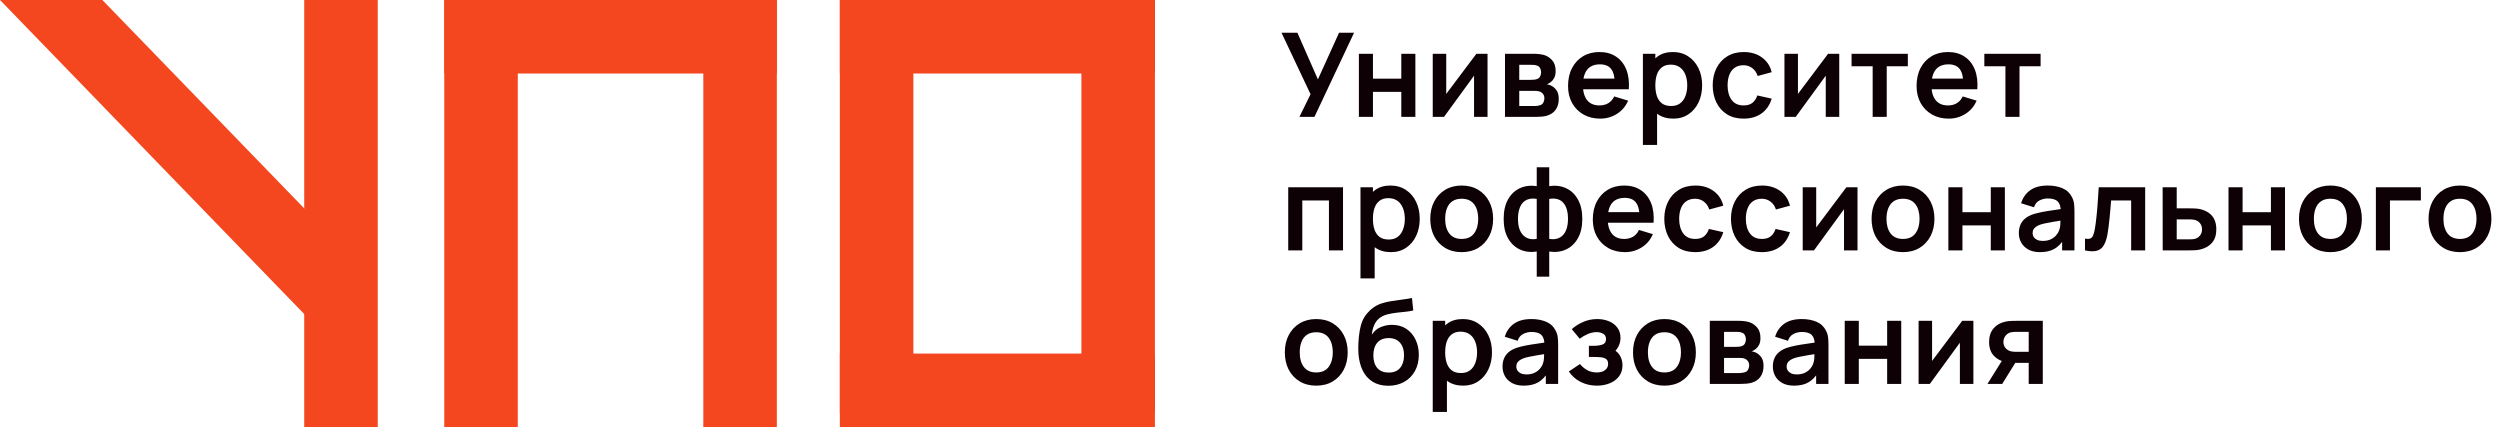
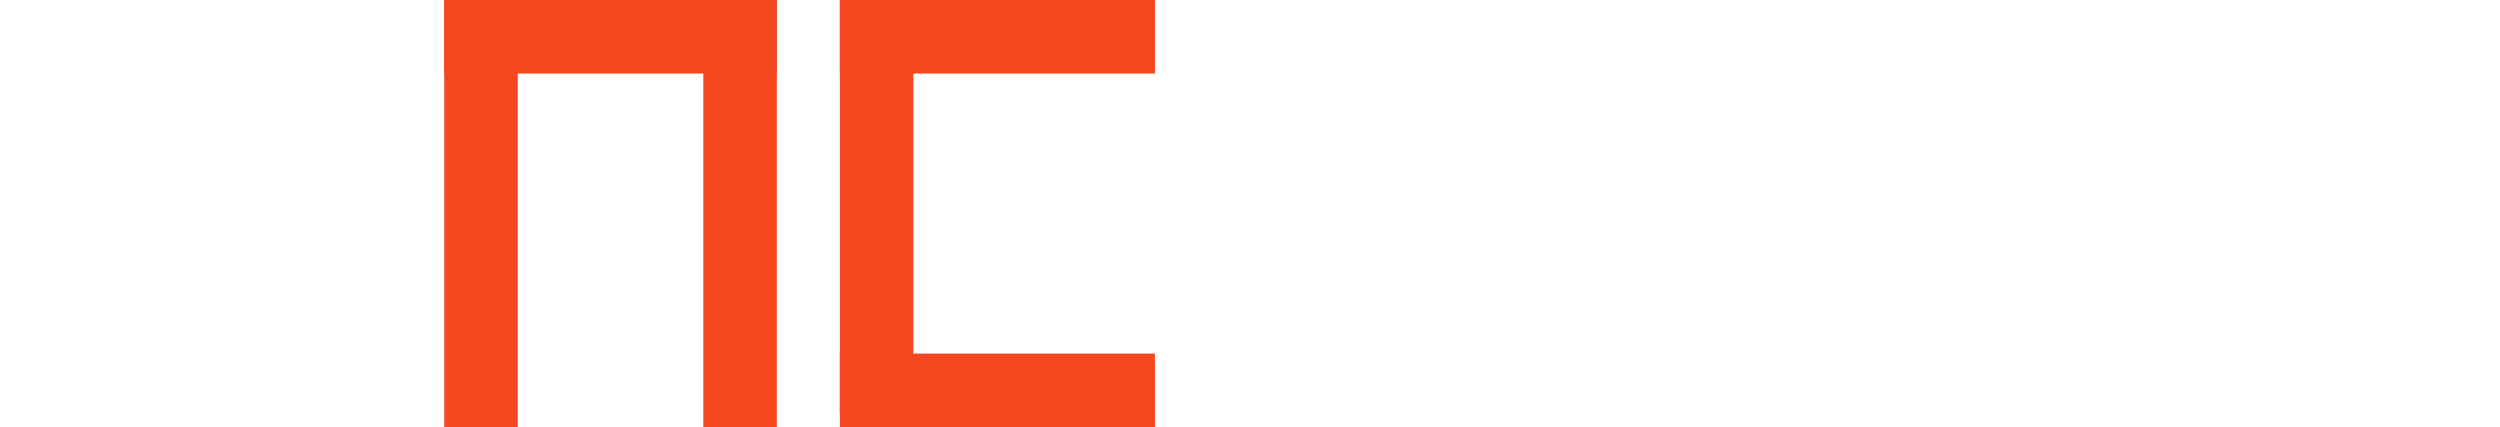
<svg xmlns="http://www.w3.org/2000/svg" width="749" height="128" viewBox="0 0 749 128" fill="none">
-   <rect x="91.148" y="0.002" width="22.025" height="127.957" fill="#F4461F" />
  <rect x="133.102" y="0.002" width="22.025" height="127.957" fill="#F4461F" />
  <rect x="251.617" y="0.002" width="22.025" height="123.762" fill="#F4461F" />
  <rect x="210.715" y="0.002" width="22.025" height="127.957" fill="#F4461F" />
-   <rect x="323.988" y="0.002" width="22.025" height="123.762" fill="#F4461F" />
  <rect x="133.102" y="22.027" width="22.025" height="99.639" transform="rotate(-90 133.102 22.027)" fill="#F4461F" />
  <rect x="251.617" y="22.027" width="22.025" height="94.395" transform="rotate(-90 251.617 22.027)" fill="#F4461F" />
  <rect x="251.617" y="127.958" width="22.025" height="94.395" transform="rotate(-90 251.617 127.958)" fill="#F4461F" />
-   <path fill-rule="evenodd" clip-rule="evenodd" d="M2.08383e-08 0L96.203 99.31L112.023 83.985L30.665 0H2.08383e-08Z" fill="#F4461F" />
-   <path d="M389.311 35.017L392.637 28.225L383.938 9.811H388.699L394.843 23.779L401.179 9.811H405.678L393.81 35.017H389.311ZM407.121 35.017V16.112H411.339V23.569H419.829V16.112H424.047V35.017H419.829V27.525H411.339V35.017H407.121ZM445.667 16.112V35.017H441.624V22.676L432.627 35.017H429.249V16.112H433.292V28.137L442.324 16.112H445.667ZM450.897 35.017V16.112H459.492C460.11 16.112 460.688 16.147 461.225 16.217C461.762 16.287 462.223 16.375 462.608 16.48C463.518 16.748 464.323 17.273 465.023 18.055C465.723 18.825 466.073 19.893 466.073 21.258C466.073 22.064 465.945 22.729 465.688 23.254C465.432 23.767 465.093 24.199 464.673 24.549C464.475 24.713 464.27 24.853 464.06 24.969C463.85 25.086 463.64 25.179 463.43 25.249C463.885 25.319 464.317 25.454 464.726 25.652C465.367 25.967 465.904 26.434 466.336 27.052C466.779 27.671 467.001 28.54 467.001 29.66C467.001 30.932 466.692 32.006 466.073 32.881C465.467 33.745 464.574 34.346 463.395 34.684C462.964 34.801 462.468 34.888 461.907 34.947C461.347 34.993 460.776 35.017 460.192 35.017H450.897ZM455.168 31.761H459.894C460.14 31.761 460.408 31.738 460.7 31.691C460.991 31.644 461.254 31.58 461.487 31.498C461.907 31.347 462.211 31.078 462.398 30.693C462.596 30.308 462.695 29.905 462.695 29.485C462.695 28.913 462.549 28.458 462.258 28.12C461.977 27.77 461.639 27.537 461.242 27.42C461.009 27.326 460.752 27.274 460.472 27.262C460.204 27.239 459.982 27.227 459.807 27.227H455.168V31.761ZM455.168 23.919H458.669C459.031 23.919 459.381 23.902 459.719 23.866C460.07 23.82 460.361 23.744 460.595 23.639C460.98 23.487 461.26 23.231 461.435 22.869C461.622 22.507 461.715 22.105 461.715 21.661C461.715 21.194 461.61 20.774 461.4 20.401C461.201 20.016 460.881 19.759 460.437 19.631C460.145 19.514 459.789 19.45 459.369 19.438C458.961 19.426 458.698 19.421 458.582 19.421H455.168V23.919ZM479.432 35.542C477.518 35.542 475.838 35.127 474.391 34.299C472.944 33.47 471.812 32.321 470.995 30.851C470.19 29.38 469.788 27.688 469.788 25.774C469.788 23.709 470.184 21.918 470.978 20.401C471.771 18.872 472.874 17.688 474.286 16.847C475.698 16.007 477.332 15.587 479.187 15.587C481.148 15.587 482.811 16.048 484.176 16.97C485.553 17.88 486.574 19.17 487.239 20.838C487.904 22.507 488.155 24.473 487.992 26.737H483.808V25.197C483.797 23.143 483.435 21.643 482.723 20.698C482.011 19.753 480.891 19.28 479.362 19.28C477.635 19.28 476.352 19.817 475.511 20.891C474.671 21.953 474.251 23.511 474.251 25.564C474.251 27.478 474.671 28.96 475.511 30.011C476.352 31.061 477.577 31.586 479.187 31.586C480.226 31.586 481.118 31.358 481.865 30.903C482.624 30.436 483.207 29.765 483.616 28.89L487.782 30.151C487.058 31.854 485.938 33.179 484.421 34.124C482.916 35.069 481.253 35.542 479.432 35.542ZM472.921 26.737V23.552H485.926V26.737H472.921ZM501.332 35.542C499.488 35.542 497.942 35.104 496.693 34.229C495.445 33.354 494.505 32.163 493.875 30.658C493.245 29.141 492.93 27.443 492.93 25.564C492.93 23.662 493.245 21.959 493.875 20.453C494.505 18.948 495.427 17.764 496.641 16.9C497.866 16.025 499.377 15.587 501.174 15.587C502.96 15.587 504.506 16.025 505.813 16.9C507.132 17.764 508.153 18.948 508.876 20.453C509.6 21.947 509.961 23.651 509.961 25.564C509.961 27.455 509.606 29.153 508.894 30.658C508.182 32.163 507.178 33.354 505.883 34.229C504.588 35.104 503.071 35.542 501.332 35.542ZM492.212 43.419V16.112H495.941V29.38H496.466V43.419H492.212ZM500.684 31.761C501.781 31.761 502.686 31.487 503.397 30.938C504.109 30.39 504.634 29.649 504.973 28.715C505.323 27.77 505.498 26.72 505.498 25.564C505.498 24.421 505.323 23.382 504.973 22.449C504.623 21.503 504.08 20.757 503.345 20.208C502.61 19.648 501.676 19.368 500.544 19.368C499.471 19.368 498.595 19.631 497.919 20.156C497.242 20.669 496.74 21.393 496.413 22.326C496.098 23.248 495.941 24.328 495.941 25.564C495.941 26.79 496.098 27.869 496.413 28.803C496.74 29.736 497.248 30.466 497.936 30.991C498.636 31.504 499.552 31.761 500.684 31.761ZM522.379 35.542C520.43 35.542 518.768 35.11 517.391 34.246C516.014 33.371 514.957 32.181 514.222 30.676C513.499 29.17 513.131 27.466 513.12 25.564C513.131 23.627 513.51 21.912 514.257 20.418C515.016 18.913 516.089 17.734 517.478 16.882C518.867 16.019 520.518 15.587 522.432 15.587C524.579 15.587 526.393 16.13 527.875 17.215C529.369 18.289 530.343 19.759 530.799 21.626L526.598 22.764C526.271 21.749 525.728 20.961 524.97 20.401C524.211 19.829 523.348 19.543 522.379 19.543C521.282 19.543 520.378 19.806 519.666 20.331C518.954 20.844 518.429 21.556 518.091 22.466C517.752 23.376 517.583 24.409 517.583 25.564C517.583 27.361 517.986 28.814 518.791 29.923C519.596 31.032 520.792 31.586 522.379 31.586C523.499 31.586 524.38 31.329 525.022 30.816C525.676 30.302 526.166 29.561 526.493 28.593L530.799 29.555C530.215 31.481 529.194 32.963 527.735 34.001C526.277 35.028 524.491 35.542 522.379 35.542ZM551.04 16.112V35.017H546.997V22.676L538 35.017H534.621V16.112H538.665V28.137L547.697 16.112H551.04ZM561.049 35.017V19.858H554.73V16.112H571.586V19.858H565.267V35.017H561.049ZM583.848 35.542C581.934 35.542 580.254 35.127 578.807 34.299C577.36 33.47 576.228 32.321 575.411 30.851C574.606 29.38 574.203 27.688 574.203 25.774C574.203 23.709 574.6 21.918 575.393 20.401C576.187 18.872 577.29 17.688 578.702 16.847C580.114 16.007 581.747 15.587 583.603 15.587C585.563 15.587 587.226 16.048 588.591 16.97C589.968 17.88 590.989 19.17 591.655 20.838C592.32 22.507 592.571 24.473 592.407 26.737H588.224V25.197C588.212 23.143 587.85 21.643 587.139 20.698C586.427 19.753 585.306 19.28 583.778 19.28C582.051 19.28 580.767 19.817 579.927 20.891C579.087 21.953 578.667 23.511 578.667 25.564C578.667 27.478 579.087 28.96 579.927 30.011C580.767 31.061 581.992 31.586 583.603 31.586C584.641 31.586 585.534 31.358 586.281 30.903C587.039 30.436 587.623 29.765 588.031 28.89L592.197 30.151C591.474 31.854 590.353 33.179 588.836 34.124C587.331 35.069 585.668 35.542 583.848 35.542ZM577.336 26.737V23.552H590.342V26.737H577.336ZM600.825 35.017V19.858H594.506V16.112H611.363V19.858H605.044V35.017H600.825ZM385.951 75.017V56.112H402.369V75.017H398.151V60.068H390.169V75.017H385.951ZM416.719 75.542C414.875 75.542 413.329 75.104 412.081 74.229C410.832 73.354 409.893 72.163 409.262 70.658C408.632 69.141 408.317 67.443 408.317 65.564C408.317 63.662 408.632 61.959 409.262 60.453C409.893 58.948 410.815 57.764 412.028 56.9C413.253 56.025 414.765 55.587 416.562 55.587C418.347 55.587 419.893 56.025 421.2 56.9C422.519 57.764 423.54 58.948 424.263 60.453C424.987 61.947 425.349 63.651 425.349 65.564C425.349 67.455 424.993 69.153 424.281 70.658C423.569 72.163 422.566 73.354 421.27 74.229C419.975 75.104 418.458 75.542 416.719 75.542ZM407.6 83.418V56.112H411.328V69.38H411.853V83.418H407.6ZM416.072 71.761C417.168 71.761 418.073 71.487 418.785 70.938C419.497 70.39 420.022 69.649 420.36 68.715C420.71 67.77 420.885 66.72 420.885 65.564C420.885 64.421 420.71 63.382 420.36 62.449C420.01 61.504 419.467 60.757 418.732 60.208C417.997 59.648 417.063 59.368 415.932 59.368C414.858 59.368 413.983 59.631 413.306 60.156C412.629 60.669 412.127 61.393 411.801 62.326C411.486 63.248 411.328 64.328 411.328 65.564C411.328 66.79 411.486 67.869 411.801 68.803C412.127 69.736 412.635 70.466 413.323 70.991C414.024 71.504 414.94 71.761 416.072 71.761ZM437.906 75.542C436.016 75.542 434.365 75.116 432.953 74.264C431.541 73.412 430.444 72.239 429.662 70.746C428.892 69.24 428.507 67.513 428.507 65.564C428.507 63.581 428.904 61.842 429.697 60.348C430.491 58.855 431.593 57.688 433.005 56.847C434.417 56.007 436.051 55.587 437.906 55.587C439.809 55.587 441.466 56.013 442.878 56.865C444.29 57.717 445.386 58.895 446.168 60.401C446.95 61.894 447.341 63.616 447.341 65.564C447.341 67.525 446.944 69.258 446.151 70.763C445.369 72.257 444.272 73.43 442.86 74.281C441.448 75.122 439.797 75.542 437.906 75.542ZM437.906 71.586C439.587 71.586 440.835 71.026 441.652 69.905C442.469 68.785 442.878 67.338 442.878 65.564C442.878 63.732 442.463 62.274 441.635 61.188C440.806 60.092 439.563 59.543 437.906 59.543C436.775 59.543 435.841 59.8 435.106 60.313C434.382 60.815 433.846 61.521 433.495 62.431C433.145 63.33 432.97 64.374 432.97 65.564C432.97 67.397 433.385 68.861 434.213 69.958C435.053 71.043 436.284 71.586 437.906 71.586ZM460.405 82.893V75.349C458.561 75.641 456.887 75.442 455.381 74.754C453.888 74.066 452.697 72.945 451.81 71.393C450.935 69.841 450.498 67.898 450.498 65.564C450.498 63.242 450.935 61.299 451.81 59.736C452.697 58.172 453.888 57.052 455.381 56.375C456.887 55.686 458.561 55.488 460.405 55.78V50.108H464.151V55.78C465.994 55.488 467.663 55.686 469.157 56.375C470.662 57.052 471.852 58.172 472.728 59.736C473.615 61.299 474.058 63.242 474.058 65.564C474.058 67.898 473.615 69.841 472.728 71.393C471.852 72.945 470.662 74.066 469.157 74.754C467.663 75.442 465.994 75.641 464.151 75.349V82.893H460.405ZM460.405 71.568V59.596C459.46 59.432 458.631 59.461 457.919 59.683C457.219 59.893 456.636 60.267 456.169 60.803C455.714 61.328 455.37 61.999 455.136 62.816C454.903 63.621 454.786 64.537 454.786 65.564C454.786 66.603 454.903 67.525 455.136 68.33C455.381 69.135 455.743 69.806 456.221 70.343C456.7 70.88 457.289 71.259 457.989 71.481C458.689 71.691 459.495 71.72 460.405 71.568ZM464.151 71.568C465.061 71.72 465.866 71.691 466.566 71.481C467.266 71.271 467.85 70.903 468.317 70.378C468.795 69.853 469.157 69.188 469.402 68.383C469.647 67.566 469.769 66.626 469.769 65.564C469.769 64.502 469.653 63.569 469.419 62.764C469.186 61.959 468.836 61.294 468.369 60.768C467.914 60.231 467.331 59.864 466.619 59.666C465.919 59.456 465.096 59.432 464.151 59.596V71.568ZM486.851 75.542C484.937 75.542 483.257 75.127 481.81 74.299C480.363 73.47 479.231 72.321 478.414 70.851C477.609 69.38 477.206 67.688 477.206 65.775C477.206 63.709 477.603 61.918 478.397 60.401C479.19 58.872 480.293 57.688 481.705 56.847C483.117 56.007 484.75 55.587 486.606 55.587C488.566 55.587 490.229 56.048 491.595 56.97C492.972 57.88 493.993 59.17 494.658 60.838C495.323 62.507 495.574 64.473 495.41 66.737H491.227V65.197C491.215 63.143 490.854 61.644 490.142 60.698C489.43 59.753 488.31 59.281 486.781 59.281C485.054 59.281 483.77 59.817 482.93 60.891C482.09 61.953 481.67 63.511 481.67 65.564C481.67 67.478 482.09 68.96 482.93 70.01C483.77 71.061 484.996 71.586 486.606 71.586C487.644 71.586 488.537 71.358 489.284 70.903C490.043 70.436 490.626 69.765 491.034 68.89L495.2 70.15C494.477 71.854 493.357 73.179 491.84 74.124C490.334 75.069 488.671 75.542 486.851 75.542ZM480.339 66.737V63.551H493.345V66.737H480.339ZM507.875 75.542C505.927 75.542 504.264 75.11 502.887 74.246C501.51 73.371 500.454 72.181 499.719 70.676C498.995 69.17 498.627 67.466 498.616 65.564C498.627 63.627 499.007 61.912 499.754 60.418C500.512 58.913 501.586 57.734 502.974 56.882C504.363 56.019 506.014 55.587 507.928 55.587C510.075 55.587 511.89 56.13 513.372 57.215C514.865 58.289 515.84 59.759 516.295 61.626L512.094 62.764C511.767 61.749 511.225 60.961 510.466 60.401C509.708 59.829 508.844 59.543 507.875 59.543C506.779 59.543 505.874 59.806 505.162 60.331C504.45 60.844 503.925 61.556 503.587 62.466C503.249 63.376 503.079 64.409 503.079 65.564C503.079 67.362 503.482 68.814 504.287 69.923C505.092 71.031 506.288 71.586 507.875 71.586C508.996 71.586 509.877 71.329 510.519 70.816C511.172 70.302 511.662 69.561 511.989 68.593L516.295 69.555C515.711 71.481 514.69 72.963 513.232 74.001C511.773 75.028 509.988 75.542 507.875 75.542ZM527.849 75.542C525.9 75.542 524.238 75.11 522.861 74.246C521.484 73.371 520.427 72.181 519.692 70.676C518.969 69.17 518.601 67.466 518.59 65.564C518.601 63.627 518.98 61.912 519.727 60.418C520.486 58.913 521.559 57.734 522.948 56.882C524.337 56.019 525.988 55.587 527.902 55.587C530.049 55.587 531.863 56.13 533.345 57.215C534.839 58.289 535.813 59.759 536.269 61.626L532.068 62.764C531.741 61.749 531.198 60.961 530.44 60.401C529.681 59.829 528.818 59.543 527.849 59.543C526.752 59.543 525.848 59.806 525.136 60.331C524.424 60.844 523.899 61.556 523.561 62.466C523.222 63.376 523.053 64.409 523.053 65.564C523.053 67.362 523.456 68.814 524.261 69.923C525.066 71.031 526.262 71.586 527.849 71.586C528.969 71.586 529.85 71.329 530.492 70.816C531.146 70.302 531.636 69.561 531.963 68.593L536.269 69.555C535.685 71.481 534.664 72.963 533.205 74.001C531.747 75.028 529.961 75.542 527.849 75.542ZM556.51 56.112V75.017H552.467V62.676L543.47 75.017H540.091V56.112H544.135V68.138L553.167 56.112H556.51ZM570.125 75.542C568.234 75.542 566.583 75.116 565.171 74.264C563.759 73.412 562.662 72.239 561.88 70.746C561.11 69.24 560.725 67.513 560.725 65.564C560.725 63.581 561.122 61.842 561.915 60.348C562.709 58.855 563.812 57.688 565.224 56.847C566.636 56.007 568.269 55.587 570.125 55.587C572.027 55.587 573.684 56.013 575.096 56.865C576.508 57.717 577.605 58.895 578.387 60.401C579.168 61.894 579.559 63.616 579.559 65.564C579.559 67.525 579.163 69.258 578.369 70.763C577.587 72.257 576.49 73.43 575.078 74.281C573.666 75.122 572.015 75.542 570.125 75.542ZM570.125 71.586C571.805 71.586 573.054 71.026 573.87 69.905C574.687 68.785 575.096 67.338 575.096 65.564C575.096 63.732 574.682 62.274 573.853 61.188C573.024 60.092 571.782 59.543 570.125 59.543C568.993 59.543 568.059 59.8 567.324 60.313C566.6 60.815 566.064 61.521 565.714 62.431C565.364 63.33 565.189 64.374 565.189 65.564C565.189 67.397 565.603 68.861 566.431 69.958C567.271 71.043 568.503 71.586 570.125 71.586ZM583.731 75.017V56.112H587.949V63.569H596.439V56.112H600.657V75.017H596.439V67.525H587.949V75.017H583.731ZM611.18 75.542C609.814 75.542 608.659 75.285 607.714 74.772C606.769 74.246 606.051 73.552 605.561 72.689C605.083 71.825 604.843 70.874 604.843 69.835C604.843 68.925 604.995 68.108 605.298 67.385C605.602 66.65 606.069 66.019 606.699 65.494C607.329 64.958 608.146 64.52 609.149 64.182C609.908 63.937 610.795 63.715 611.81 63.517C612.837 63.318 613.945 63.137 615.136 62.974C616.338 62.799 617.592 62.612 618.899 62.414L617.394 63.271C617.405 61.964 617.114 61.002 616.518 60.383C615.923 59.765 614.92 59.456 613.508 59.456C612.656 59.456 611.833 59.654 611.04 60.051C610.246 60.447 609.692 61.13 609.377 62.099L605.526 60.891C605.993 59.292 606.88 58.008 608.187 57.04C609.505 56.071 611.279 55.587 613.508 55.587C615.188 55.587 616.664 55.861 617.936 56.41C619.22 56.958 620.171 57.857 620.789 59.105C621.128 59.771 621.332 60.453 621.402 61.153C621.472 61.842 621.507 62.595 621.507 63.411V75.017H617.814V70.921L618.426 71.586C617.575 72.951 616.577 73.955 615.433 74.597C614.301 75.227 612.883 75.542 611.18 75.542ZM612.02 72.181C612.977 72.181 613.794 72.012 614.471 71.673C615.147 71.335 615.684 70.921 616.081 70.431C616.489 69.94 616.764 69.48 616.904 69.048C617.125 68.511 617.248 67.898 617.271 67.21C617.306 66.51 617.324 65.944 617.324 65.512L618.619 65.897C617.347 66.095 616.256 66.27 615.346 66.422C614.435 66.574 613.654 66.72 613 66.86C612.347 66.988 611.769 67.134 611.267 67.297C610.777 67.472 610.363 67.677 610.024 67.91C609.686 68.143 609.424 68.412 609.237 68.715C609.062 69.019 608.974 69.374 608.974 69.783C608.974 70.25 609.091 70.664 609.324 71.026C609.558 71.376 609.896 71.656 610.34 71.866C610.795 72.076 611.355 72.181 612.02 72.181ZM624.664 75.017V71.481C625.352 71.609 625.883 71.597 626.257 71.446C626.63 71.282 626.91 70.979 627.097 70.536C627.284 70.092 627.447 69.503 627.587 68.768C627.774 67.729 627.937 66.533 628.077 65.179C628.229 63.826 628.357 62.379 628.462 60.838C628.579 59.298 628.684 57.723 628.777 56.112H642.693V75.017H638.492V60.068H632.488C632.43 60.827 632.36 61.678 632.278 62.624C632.196 63.557 632.109 64.502 632.016 65.459C631.922 66.416 631.817 67.326 631.7 68.19C631.595 69.042 631.485 69.771 631.368 70.378C631.099 71.743 630.714 72.823 630.213 73.616C629.723 74.41 629.034 74.917 628.147 75.139C627.26 75.373 626.099 75.332 624.664 75.017ZM647.943 75.017L647.926 56.112H652.144V62.414H655.54C656.065 62.414 656.654 62.425 657.308 62.449C657.973 62.472 658.527 62.525 658.971 62.606C660.033 62.84 660.937 63.213 661.684 63.727C662.442 64.24 663.02 64.911 663.417 65.74C663.813 66.568 664.012 67.566 664.012 68.733C664.012 70.401 663.58 71.737 662.716 72.741C661.865 73.733 660.663 74.41 659.111 74.772C658.644 74.877 658.072 74.947 657.395 74.982C656.73 75.005 656.129 75.017 655.592 75.017H647.943ZM652.144 71.708H655.96C656.217 71.708 656.503 71.697 656.818 71.673C657.133 71.65 657.436 71.597 657.728 71.516C658.253 71.376 658.714 71.061 659.111 70.571C659.519 70.069 659.723 69.456 659.723 68.733C659.723 67.974 659.519 67.35 659.111 66.86C658.702 66.37 658.2 66.049 657.605 65.897C657.337 65.827 657.057 65.78 656.765 65.757C656.473 65.734 656.205 65.722 655.96 65.722H652.144V71.708ZM667.66 75.017V56.112H671.878V63.569H680.368V56.112H684.586V75.017H680.368V67.525H671.878V75.017H667.66ZM698.172 75.542C696.282 75.542 694.63 75.116 693.218 74.264C691.806 73.412 690.709 72.239 689.928 70.746C689.157 69.24 688.772 67.513 688.772 65.564C688.772 63.581 689.169 61.842 689.963 60.348C690.756 58.855 691.859 57.688 693.271 56.847C694.683 56.007 696.317 55.587 698.172 55.587C700.074 55.587 701.731 56.013 703.143 56.865C704.555 57.717 705.652 58.895 706.434 60.401C707.216 61.894 707.607 63.616 707.607 65.564C707.607 67.525 707.21 69.258 706.416 70.763C705.634 72.257 704.538 73.43 703.126 74.281C701.714 75.122 700.062 75.542 698.172 75.542ZM698.172 71.586C699.852 71.586 701.101 71.026 701.918 69.905C702.735 68.785 703.143 67.338 703.143 65.564C703.143 63.732 702.729 62.274 701.9 61.188C701.072 60.092 699.829 59.543 698.172 59.543C697.04 59.543 696.106 59.8 695.371 60.313C694.648 60.815 694.111 61.521 693.761 62.431C693.411 63.33 693.236 64.374 693.236 65.564C693.236 67.397 693.65 68.861 694.479 69.958C695.319 71.043 696.55 71.586 698.172 71.586ZM711.813 75.017V56.112H725.291V60.068H716.032V75.017H711.813ZM736.991 75.542C735.101 75.542 733.45 75.116 732.038 74.264C730.626 73.412 729.529 72.239 728.747 70.746C727.977 69.24 727.592 67.513 727.592 65.564C727.592 63.581 727.988 61.842 728.782 60.348C729.575 58.855 730.678 57.688 732.09 56.847C733.502 56.007 735.136 55.587 736.991 55.587C738.893 55.587 740.55 56.013 741.962 56.865C743.374 57.717 744.471 58.895 745.253 60.401C746.035 61.894 746.426 63.616 746.426 65.564C746.426 67.525 746.029 69.258 745.236 70.763C744.454 72.257 743.357 73.43 741.945 74.281C740.533 75.122 738.882 75.542 736.991 75.542ZM736.991 71.586C738.672 71.586 739.92 71.026 740.737 69.905C741.554 68.785 741.962 67.338 741.962 65.564C741.962 63.732 741.548 62.274 740.72 61.188C739.891 60.092 738.648 59.543 736.991 59.543C735.859 59.543 734.926 59.8 734.191 60.313C733.467 60.815 732.93 61.521 732.58 62.431C732.23 63.33 732.055 64.374 732.055 65.564C732.055 67.397 732.469 68.861 733.298 69.958C734.138 71.043 735.369 71.586 736.991 71.586ZM394.335 115.542C392.445 115.542 390.793 115.116 389.381 114.264C387.97 113.412 386.873 112.239 386.091 110.746C385.321 109.24 384.935 107.513 384.935 105.564C384.935 103.581 385.332 101.842 386.126 100.348C386.919 98.855 388.022 97.688 389.434 96.847C390.846 96.007 392.48 95.587 394.335 95.587C396.237 95.587 397.894 96.013 399.306 96.865C400.718 97.717 401.815 98.895 402.597 100.401C403.379 101.894 403.77 103.616 403.77 105.564C403.77 107.525 403.373 109.258 402.58 110.763C401.798 112.257 400.701 113.43 399.289 114.281C397.877 115.122 396.226 115.542 394.335 115.542ZM394.335 111.586C396.016 111.586 397.264 111.026 398.081 109.905C398.898 108.785 399.306 107.338 399.306 105.564C399.306 103.732 398.892 102.274 398.063 101.188C397.235 100.092 395.992 99.543 394.335 99.543C393.203 99.543 392.27 99.8 391.534 100.313C390.811 100.815 390.274 101.521 389.924 102.431C389.574 103.33 389.399 104.374 389.399 105.564C389.399 107.397 389.813 108.861 390.642 109.958C391.482 111.043 392.713 111.586 394.335 111.586ZM415.836 115.577C414.039 115.553 412.51 115.151 411.25 114.369C409.989 113.587 409.003 112.484 408.292 111.061C407.58 109.637 407.148 107.957 406.996 106.02C406.926 105.028 406.92 103.919 406.979 102.694C407.037 101.468 407.165 100.272 407.364 99.106C407.562 97.939 407.836 96.947 408.187 96.13C408.548 95.313 409.021 94.56 409.604 93.872C410.188 93.172 410.818 92.588 411.495 92.121C412.265 91.585 413.099 91.17 413.998 90.879C414.908 90.587 415.859 90.365 416.851 90.213C417.843 90.05 418.864 89.904 419.914 89.776C420.964 89.647 422.003 89.484 423.03 89.286L423.415 93.014C422.762 93.177 422.003 93.306 421.14 93.399C420.288 93.481 419.401 93.574 418.479 93.679C417.569 93.784 416.699 93.936 415.871 94.134C415.042 94.333 414.325 94.624 413.718 95.01C412.878 95.523 412.236 96.258 411.792 97.215C411.349 98.172 411.086 99.181 411.005 100.243C411.728 99.17 412.627 98.417 413.7 97.985C414.786 97.542 415.882 97.32 416.991 97.32C418.671 97.32 420.113 97.717 421.315 98.51C422.528 99.304 423.456 100.383 424.098 101.749C424.751 103.102 425.078 104.613 425.078 106.282C425.078 108.149 424.687 109.783 423.905 111.183C423.123 112.584 422.038 113.669 420.649 114.439C419.261 115.209 417.656 115.588 415.836 115.577ZM416.046 111.621C417.563 111.621 418.706 111.154 419.477 110.221C420.258 109.275 420.649 108.021 420.649 106.457C420.649 104.858 420.247 103.598 419.442 102.676C418.648 101.754 417.516 101.293 416.046 101.293C414.552 101.293 413.414 101.754 412.633 102.676C411.851 103.598 411.46 104.858 411.46 106.457C411.46 108.091 411.857 109.363 412.65 110.273C413.444 111.172 414.576 111.621 416.046 111.621ZM438.368 115.542C436.524 115.542 434.978 115.104 433.73 114.229C432.481 113.354 431.542 112.163 430.911 110.658C430.281 109.141 429.966 107.443 429.966 105.564C429.966 103.662 430.281 101.959 430.911 100.453C431.542 98.948 432.463 97.763 433.677 96.9C434.902 96.025 436.413 95.587 438.211 95.587C439.996 95.587 441.542 96.025 442.849 96.9C444.168 97.763 445.189 98.948 445.912 100.453C446.636 101.947 446.998 103.651 446.998 105.564C446.998 107.455 446.642 109.153 445.93 110.658C445.218 112.163 444.214 113.354 442.919 114.229C441.624 115.104 440.107 115.542 438.368 115.542ZM429.249 123.419V96.112H432.977V109.38H433.502V123.419H429.249ZM437.72 111.761C438.817 111.761 439.722 111.487 440.434 110.938C441.145 110.39 441.671 109.649 442.009 108.715C442.359 107.77 442.534 106.72 442.534 105.564C442.534 104.421 442.359 103.382 442.009 102.449C441.659 101.504 441.116 100.757 440.381 100.208C439.646 99.648 438.712 99.368 437.58 99.368C436.507 99.368 435.632 99.631 434.955 100.156C434.278 100.669 433.776 101.393 433.449 102.326C433.134 103.248 432.977 104.327 432.977 105.564C432.977 106.79 433.134 107.869 433.449 108.803C433.776 109.736 434.284 110.466 434.972 110.991C435.672 111.504 436.589 111.761 437.72 111.761ZM456.492 115.542C455.127 115.542 453.972 115.285 453.026 114.772C452.081 114.246 451.363 113.552 450.873 112.689C450.395 111.825 450.156 110.874 450.156 109.835C450.156 108.925 450.307 108.108 450.611 107.385C450.914 106.65 451.381 106.02 452.011 105.494C452.641 104.958 453.458 104.52 454.462 104.182C455.22 103.937 456.107 103.715 457.122 103.516C458.149 103.318 459.258 103.137 460.448 102.974C461.65 102.799 462.904 102.612 464.211 102.414L462.706 103.271C462.718 101.964 462.426 101.002 461.831 100.383C461.236 99.765 460.232 99.456 458.82 99.456C457.968 99.456 457.146 99.654 456.352 100.051C455.559 100.447 455.004 101.13 454.689 102.099L450.838 100.891C451.305 99.292 452.192 98.008 453.499 97.04C454.818 96.071 456.591 95.587 458.82 95.587C460.501 95.587 461.977 95.861 463.249 96.41C464.532 96.958 465.483 97.857 466.102 99.106C466.44 99.771 466.644 100.453 466.714 101.153C466.785 101.842 466.82 102.595 466.82 103.411V115.017H463.126V110.921L463.739 111.586C462.887 112.951 461.889 113.955 460.746 114.597C459.614 115.227 458.196 115.542 456.492 115.542ZM457.332 112.181C458.289 112.181 459.106 112.012 459.783 111.673C460.46 111.335 460.997 110.921 461.393 110.431C461.802 109.94 462.076 109.479 462.216 109.048C462.438 108.511 462.56 107.898 462.584 107.21C462.619 106.51 462.636 105.944 462.636 105.512L463.931 105.897C462.659 106.095 461.568 106.27 460.658 106.422C459.748 106.574 458.966 106.72 458.313 106.86C457.659 106.988 457.081 107.134 456.58 107.297C456.09 107.472 455.675 107.677 455.337 107.91C454.998 108.143 454.736 108.412 454.549 108.715C454.374 109.019 454.287 109.374 454.287 109.783C454.287 110.25 454.403 110.664 454.637 111.026C454.87 111.376 455.209 111.656 455.652 111.866C456.107 112.076 456.667 112.181 457.332 112.181ZM478.448 115.542C476.651 115.542 475.012 115.162 473.53 114.404C472.048 113.645 470.881 112.607 470.029 111.288L473.355 109.065C474.031 109.87 474.784 110.495 475.613 110.938C476.441 111.37 477.363 111.586 478.378 111.586C479.44 111.586 480.274 111.352 480.881 110.886C481.488 110.419 481.791 109.795 481.791 109.013C481.791 108.324 481.587 107.84 481.179 107.56C480.77 107.268 480.234 107.093 479.568 107.035C478.903 106.976 478.191 106.947 477.433 106.947H476.033V103.604H477.415C478.477 103.604 479.364 103.481 480.076 103.236C480.8 102.991 481.161 102.449 481.161 101.609C481.161 100.85 480.881 100.313 480.321 99.998C479.761 99.671 479.108 99.508 478.361 99.508C477.45 99.508 476.552 99.701 475.665 100.086C474.778 100.471 473.985 100.938 473.285 101.486L470.904 98.615C471.954 97.682 473.127 96.947 474.422 96.41C475.718 95.861 477.1 95.587 478.571 95.587C479.784 95.587 480.916 95.797 481.967 96.217C483.028 96.637 483.88 97.267 484.522 98.108C485.176 98.948 485.502 99.987 485.502 101.223C485.502 102.11 485.31 102.945 484.925 103.727C484.551 104.508 483.95 105.249 483.122 105.95L483.069 104.584C483.711 104.853 484.254 105.226 484.697 105.704C485.152 106.183 485.496 106.743 485.73 107.385C485.975 108.027 486.097 108.709 486.097 109.433C486.097 110.751 485.747 111.866 485.047 112.776C484.347 113.686 483.413 114.375 482.247 114.842C481.091 115.308 479.825 115.542 478.448 115.542ZM498.648 115.542C496.758 115.542 495.106 115.116 493.694 114.264C492.282 113.412 491.186 112.239 490.404 110.746C489.634 109.24 489.248 107.513 489.248 105.564C489.248 103.581 489.645 101.842 490.439 100.348C491.232 98.855 492.335 97.688 493.747 96.847C495.159 96.007 496.793 95.587 498.648 95.587C500.55 95.587 502.207 96.013 503.619 96.865C505.031 97.717 506.128 98.895 506.91 100.401C507.692 101.894 508.083 103.616 508.083 105.564C508.083 107.525 507.686 109.258 506.892 110.763C506.111 112.257 505.014 113.43 503.602 114.281C502.19 115.122 500.539 115.542 498.648 115.542ZM498.648 111.586C500.328 111.586 501.577 111.026 502.394 109.905C503.211 108.785 503.619 107.338 503.619 105.564C503.619 103.732 503.205 102.274 502.376 101.188C501.548 100.092 500.305 99.543 498.648 99.543C497.516 99.543 496.583 99.8 495.847 100.313C495.124 100.815 494.587 101.521 494.237 102.431C493.887 103.33 493.712 104.374 493.712 105.564C493.712 107.397 494.126 108.861 494.955 109.958C495.795 111.043 497.026 111.586 498.648 111.586ZM512.254 115.017V96.112H520.849C521.467 96.112 522.045 96.147 522.582 96.217C523.119 96.287 523.58 96.375 523.965 96.48C524.875 96.748 525.68 97.273 526.38 98.055C527.08 98.825 527.43 99.893 527.43 101.258C527.43 102.064 527.302 102.729 527.045 103.254C526.789 103.767 526.45 104.199 526.03 104.549C525.832 104.713 525.628 104.853 525.417 104.969C525.207 105.086 524.997 105.179 524.787 105.249C525.242 105.319 525.674 105.454 526.083 105.652C526.724 105.967 527.261 106.434 527.693 107.052C528.136 107.671 528.358 108.54 528.358 109.66C528.358 110.932 528.049 112.006 527.43 112.881C526.824 113.745 525.931 114.346 524.752 114.684C524.321 114.801 523.825 114.888 523.264 114.947C522.704 114.993 522.133 115.017 521.549 115.017H512.254ZM516.525 111.761H521.252C521.497 111.761 521.765 111.738 522.057 111.691C522.348 111.644 522.611 111.58 522.844 111.498C523.264 111.347 523.568 111.078 523.755 110.693C523.953 110.308 524.052 109.905 524.052 109.485C524.052 108.914 523.906 108.458 523.615 108.12C523.334 107.77 522.996 107.537 522.599 107.42C522.366 107.327 522.109 107.274 521.829 107.262C521.561 107.239 521.339 107.227 521.164 107.227H516.525V111.761ZM516.525 103.919H520.026C520.388 103.919 520.738 103.902 521.076 103.867C521.427 103.82 521.718 103.744 521.952 103.639C522.337 103.487 522.617 103.231 522.792 102.869C522.979 102.507 523.072 102.104 523.072 101.661C523.072 101.194 522.967 100.774 522.757 100.401C522.558 100.016 522.238 99.759 521.794 99.631C521.502 99.514 521.146 99.45 520.726 99.438C520.318 99.426 520.055 99.421 519.939 99.421H516.525V103.919ZM537.481 115.542C536.116 115.542 534.96 115.285 534.015 114.772C533.07 114.246 532.352 113.552 531.862 112.689C531.384 111.825 531.145 110.874 531.145 109.835C531.145 108.925 531.296 108.108 531.6 107.385C531.903 106.65 532.37 106.02 533 105.494C533.63 104.958 534.447 104.52 535.451 104.182C536.209 103.937 537.096 103.715 538.111 103.516C539.138 103.318 540.247 103.137 541.437 102.974C542.639 102.799 543.893 102.612 545.2 102.414L543.695 103.271C543.707 101.964 543.415 101.002 542.82 100.383C542.225 99.765 541.221 99.456 539.809 99.456C538.957 99.456 538.135 99.654 537.341 100.051C536.547 100.447 535.993 101.13 535.678 102.099L531.827 100.891C532.294 99.292 533.181 98.008 534.488 97.04C535.806 96.071 537.58 95.587 539.809 95.587C541.489 95.587 542.966 95.861 544.238 96.41C545.521 96.958 546.472 97.857 547.091 99.106C547.429 99.771 547.633 100.453 547.703 101.153C547.773 101.842 547.808 102.595 547.808 103.411V115.017H544.115V110.921L544.728 111.586C543.876 112.951 542.878 113.955 541.734 114.597C540.603 115.227 539.185 115.542 537.481 115.542ZM538.321 112.181C539.278 112.181 540.095 112.012 540.772 111.673C541.449 111.335 541.985 110.921 542.382 110.431C542.791 109.94 543.065 109.479 543.205 109.048C543.427 108.511 543.549 107.898 543.572 107.21C543.607 106.51 543.625 105.944 543.625 105.512L544.92 105.897C543.648 106.095 542.557 106.27 541.647 106.422C540.737 106.574 539.955 106.72 539.301 106.86C538.648 106.988 538.07 107.134 537.569 107.297C537.078 107.472 536.664 107.677 536.326 107.91C535.987 108.143 535.725 108.412 535.538 108.715C535.363 109.019 535.276 109.374 535.276 109.783C535.276 110.25 535.392 110.664 535.626 111.026C535.859 111.376 536.197 111.656 536.641 111.866C537.096 112.076 537.656 112.181 538.321 112.181ZM552.681 115.017V96.112H556.899V103.569H565.388V96.112H569.607V115.017H565.388V107.525H556.899V115.017H552.681ZM591.227 96.112V115.017H587.183V102.676L578.186 115.017H574.808V96.112H578.851V108.138L587.884 96.112H591.227ZM607.8 115.017V108.715H604.421C603.99 108.715 603.447 108.703 602.793 108.68C602.152 108.657 601.551 108.598 600.99 108.505C599.532 108.237 598.324 107.601 597.367 106.597C596.41 105.582 595.932 104.205 595.932 102.466C595.932 100.763 596.387 99.391 597.297 98.353C598.207 97.314 599.392 96.649 600.85 96.357C601.457 96.229 602.082 96.159 602.723 96.147C603.377 96.124 603.919 96.112 604.351 96.112H612.018V115.017H607.8ZM595.442 115.017L599.958 107.787H604.351L599.87 115.017H595.442ZM603.984 105.407H607.8V99.421H603.984C603.762 99.421 603.494 99.432 603.178 99.456C602.863 99.479 602.548 99.531 602.233 99.613C601.895 99.718 601.574 99.899 601.271 100.156C600.967 100.412 600.716 100.733 600.518 101.118C600.32 101.504 600.22 101.941 600.22 102.431C600.22 103.166 600.43 103.779 600.85 104.269C601.282 104.748 601.784 105.068 602.356 105.232C602.636 105.302 602.922 105.349 603.213 105.372C603.517 105.395 603.774 105.407 603.984 105.407Z" fill="#0D0106" />
</svg>